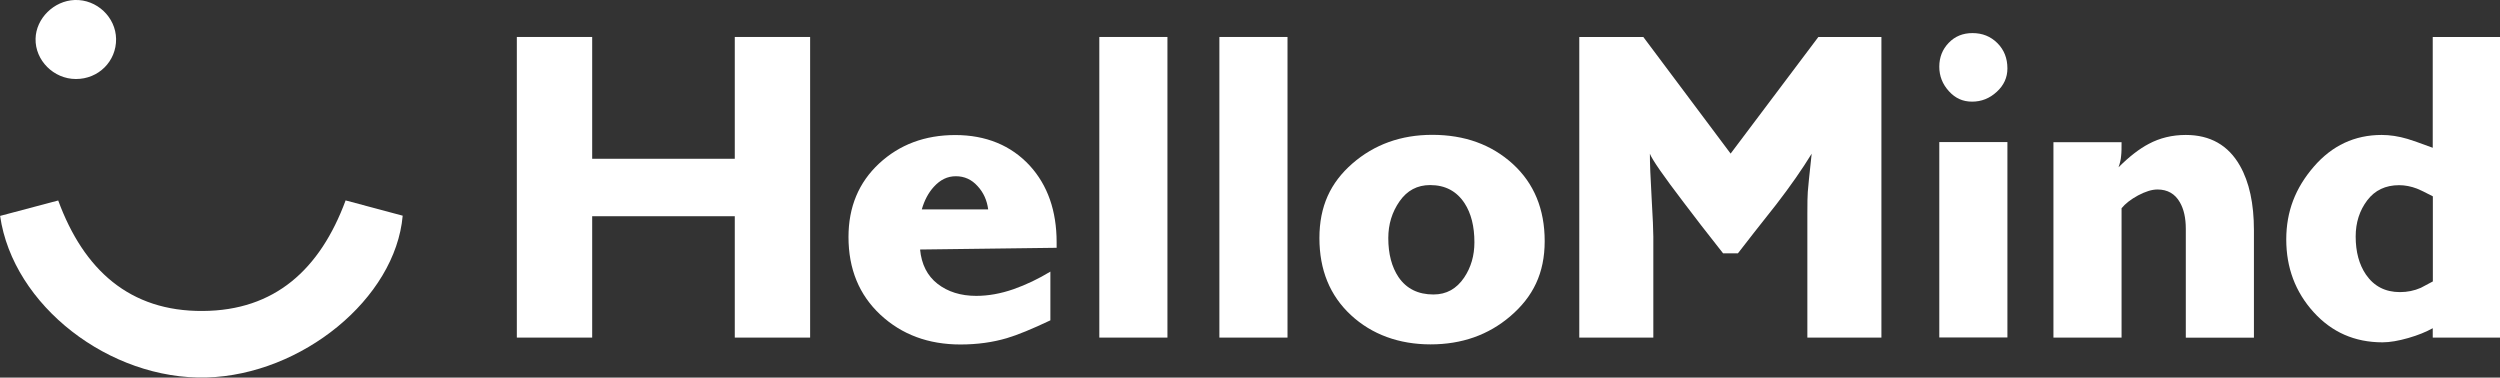
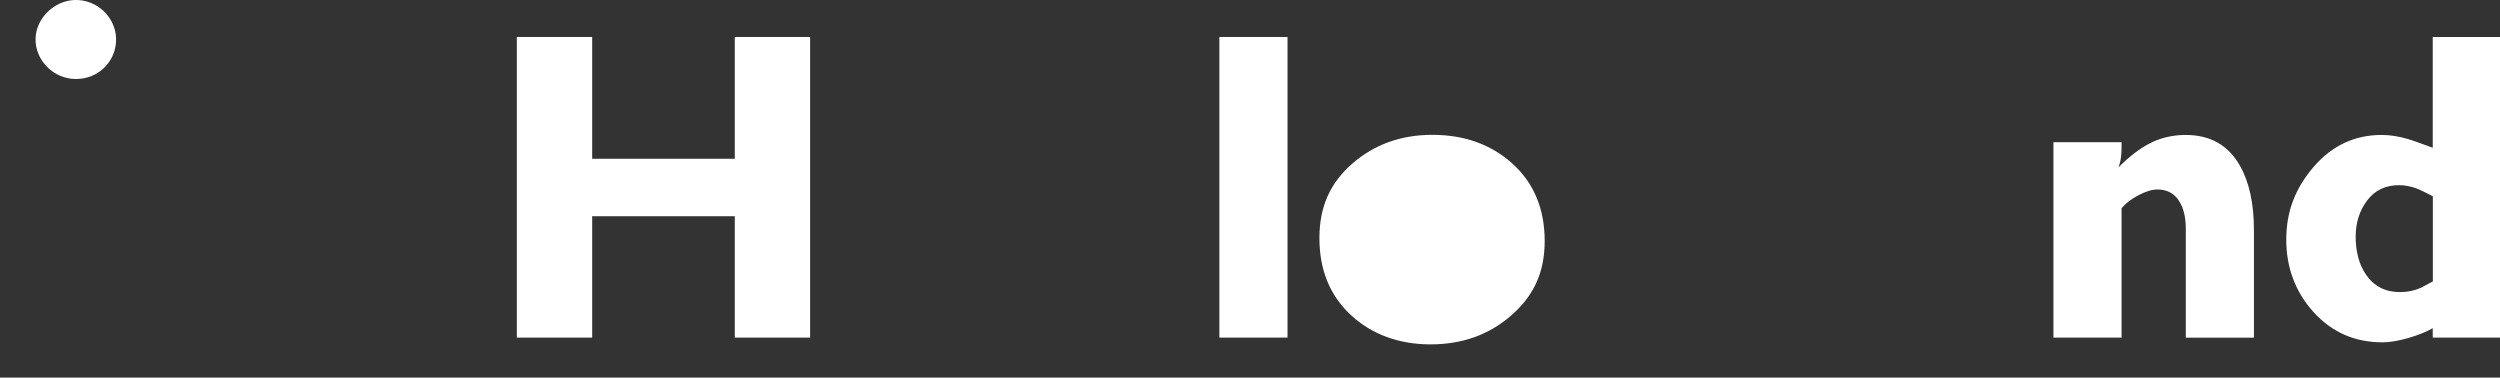
<svg xmlns="http://www.w3.org/2000/svg" id="Layer_2" data-name="Layer 2" viewBox="0 0 231.94 35.03">
  <rect x="0" y="0" width="231.94" height="35.03" fill="#333333" stroke="none" />
  <defs>
    <style> .cls-1 { fill: #fff; } </style>
  </defs>
  <g id="Layer_2-2" data-name="Layer 2">
    <g>
      <g>
-         <path class="cls-1" d="m32.05,18.59c1.97.53,3.66.98,5.31,1.42-.67,7.69-9.36,14.76-18.19,15.01-8.98.25-17.97-6.66-19.16-14.99,1.73-.46,3.49-.93,5.39-1.43,2.37,6.44,6.63,10.3,13.42,10.25,6.66-.04,10.87-3.83,13.25-10.27h0Z" />
        <path class="cls-1" d="m10.77,3.61c.03,2.07-1.63,3.73-3.73,3.72-2.06,0-3.79-1.73-3.74-3.74C3.34,1.71,5,.07,6.93,0c2.05-.07,3.81,1.59,3.84,3.61h0Z" />
      </g>
      <g>
        <path class="cls-1" d="m47.95,3.43h6.99v11.3h13.23V3.43h6.99v27.89h-6.99v-11.26h-13.23v11.26h-6.99V3.43Z" />
-         <path class="cls-1" d="m85.36,23.14c.13,1.38.67,2.45,1.62,3.19.95.74,2.15,1.12,3.59,1.12,1.13,0,2.28-.21,3.46-.62,1.17-.41,2.31-.96,3.42-1.63v4.52c-1.71.81-3.05,1.36-4.03,1.65-1.32.39-2.75.59-4.31.59-2.98,0-5.45-.92-7.43-2.76-1.97-1.84-2.96-4.24-2.96-7.21,0-2.79.95-5.06,2.84-6.82,1.9-1.76,4.25-2.64,7.07-2.64s5.17.95,6.91,2.84c1.66,1.82,2.49,4.19,2.49,7.11v.51l-12.68.16h0Zm6.32-3.71c-.11-.84-.43-1.57-.99-2.17-.55-.61-1.22-.91-2.01-.91s-1.45.33-2.05.99c-.5.55-.87,1.25-1.11,2.09,0,0,6.16,0,6.16,0Z" />
-         <path class="cls-1" d="m101.99,3.43h6.32v27.89h-6.32V3.43Z" />
        <path class="cls-1" d="m113.13,3.43h6.32v27.89h-6.32V3.43Z" />
-         <path class="cls-1" d="m132.88,12.51c3,0,5.49.9,7.47,2.7,1.97,1.8,2.96,4.19,2.96,7.16s-1.07,5.16-3.2,6.98c-2.03,1.73-4.49,2.6-7.39,2.6s-5.44-.91-7.39-2.72-2.92-4.19-2.92-7.14,1.02-5.14,3.06-6.92c2.04-1.77,4.51-2.66,7.41-2.66Zm.12,14.81c1.19,0,2.13-.52,2.84-1.57.63-.94.95-2.03.95-3.27,0-1.47-.3-2.68-.91-3.62-.74-1.13-1.8-1.69-3.2-1.69-1.19,0-2.13.5-2.83,1.5-.7,1-1.05,2.14-1.05,3.42,0,1.47.32,2.68.95,3.62.74,1.08,1.82,1.61,3.24,1.61h.01Z" />
-         <path class="cls-1" d="m146.5,3.43h5.96l8.1,10.82,8.14-10.82h5.85v27.89h-6.87v-11.53c0-.95.01-1.61.04-1.99s.14-1.56.36-3.54c-.87,1.42-1.96,2.99-3.28,4.7-1.61,2.03-2.79,3.54-3.56,4.54h-1.38c-1.48-1.87-2.7-3.45-3.67-4.74-1.87-2.45-2.91-3.95-3.12-4.5,0,.84.05,2.2.16,4.07s.16,3.08.16,3.63v9.36h-6.87V3.43h-.02Z" />
-         <path class="cls-1" d="m183,3.07c.92,0,1.69.31,2.31.93s.93,1.4.93,2.35c0,.84-.33,1.57-.99,2.17-.66.61-1.42.91-2.29.91s-1.56-.32-2.15-.97-.89-1.4-.89-2.27.29-1.61.87-2.21c.58-.61,1.32-.91,2.21-.91Zm-3.08,10.11h6.32v18.13h-6.32V13.18Z" />
+         <path class="cls-1" d="m132.88,12.51c3,0,5.49.9,7.47,2.7,1.97,1.8,2.96,4.19,2.96,7.16s-1.07,5.16-3.2,6.98c-2.03,1.73-4.49,2.6-7.39,2.6s-5.44-.91-7.39-2.72-2.92-4.19-2.92-7.14,1.02-5.14,3.06-6.92c2.04-1.77,4.51-2.66,7.41-2.66Zm.12,14.81h.01Z" />
        <path class="cls-1" d="m190.51,13.19h6.32c0,.53,0,.95-.04,1.26-.02.32-.1.67-.24,1.07,1-1,1.94-1.72,2.8-2.17,1.03-.55,2.17-.83,3.44-.83,2.26,0,3.94.95,5.02,2.85.87,1.53,1.3,3.52,1.3,5.98v9.98h-6.32v-10.1c0-1-.18-1.82-.55-2.46-.45-.79-1.14-1.19-2.08-1.19-.52,0-1.12.19-1.8.55-.68.37-1.19.77-1.53,1.19v12h-6.32V13.19h0Z" />
        <path class="cls-1" d="m225.7,3.43h6.24v27.89h-6.24v-.87c-.61.34-1.36.65-2.27.91s-1.71.4-2.39.4c-2.58,0-4.71-.94-6.4-2.81-1.69-1.87-2.53-4.12-2.53-6.73s.85-4.78,2.55-6.75,3.8-2.95,6.3-2.95c.76,0,1.57.12,2.41.37.37.11,1.15.38,2.33.82V3.44h0Zm0,14.78c-.71-.37-1.2-.61-1.46-.71-.55-.21-1.11-.32-1.66-.32-1.26,0-2.25.47-2.96,1.41s-1.07,2.06-1.07,3.35c0,1.43.32,2.6.95,3.53.74,1.08,1.79,1.63,3.16,1.63.68,0,1.33-.13,1.94-.4.5-.26.87-.46,1.11-.59v-7.89h0Z" />
      </g>
    </g>
  </g>
</svg>